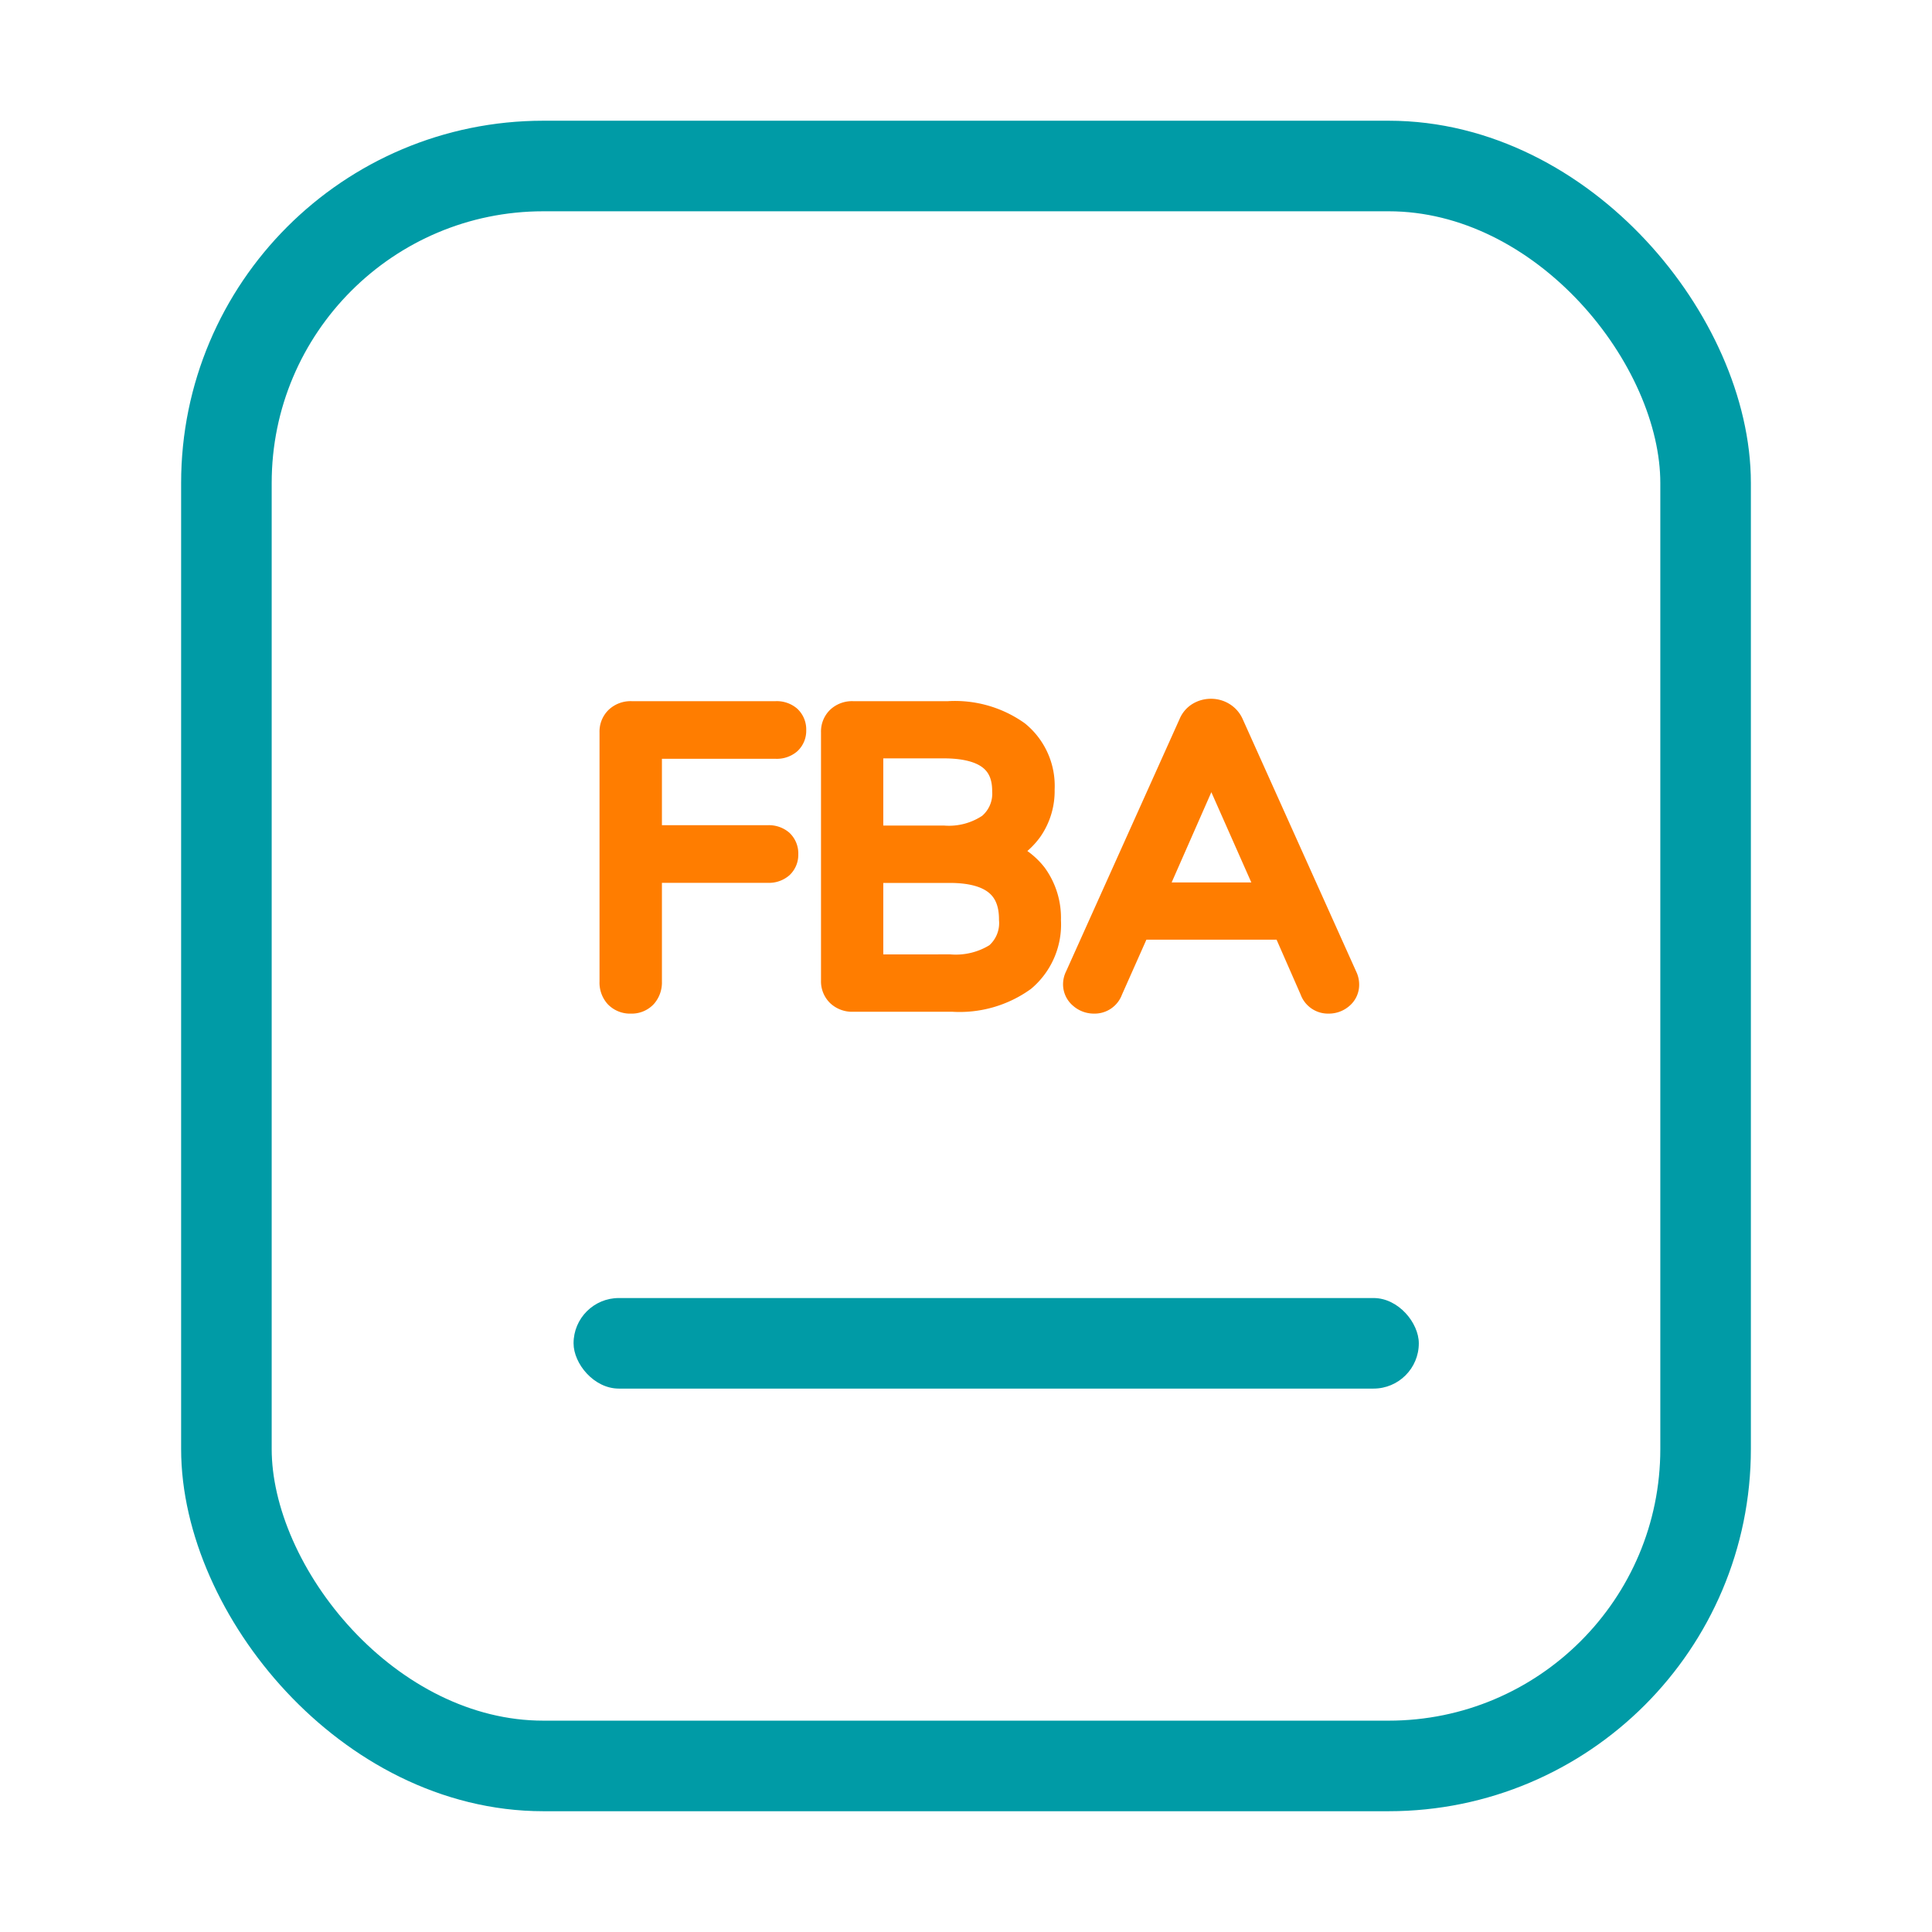
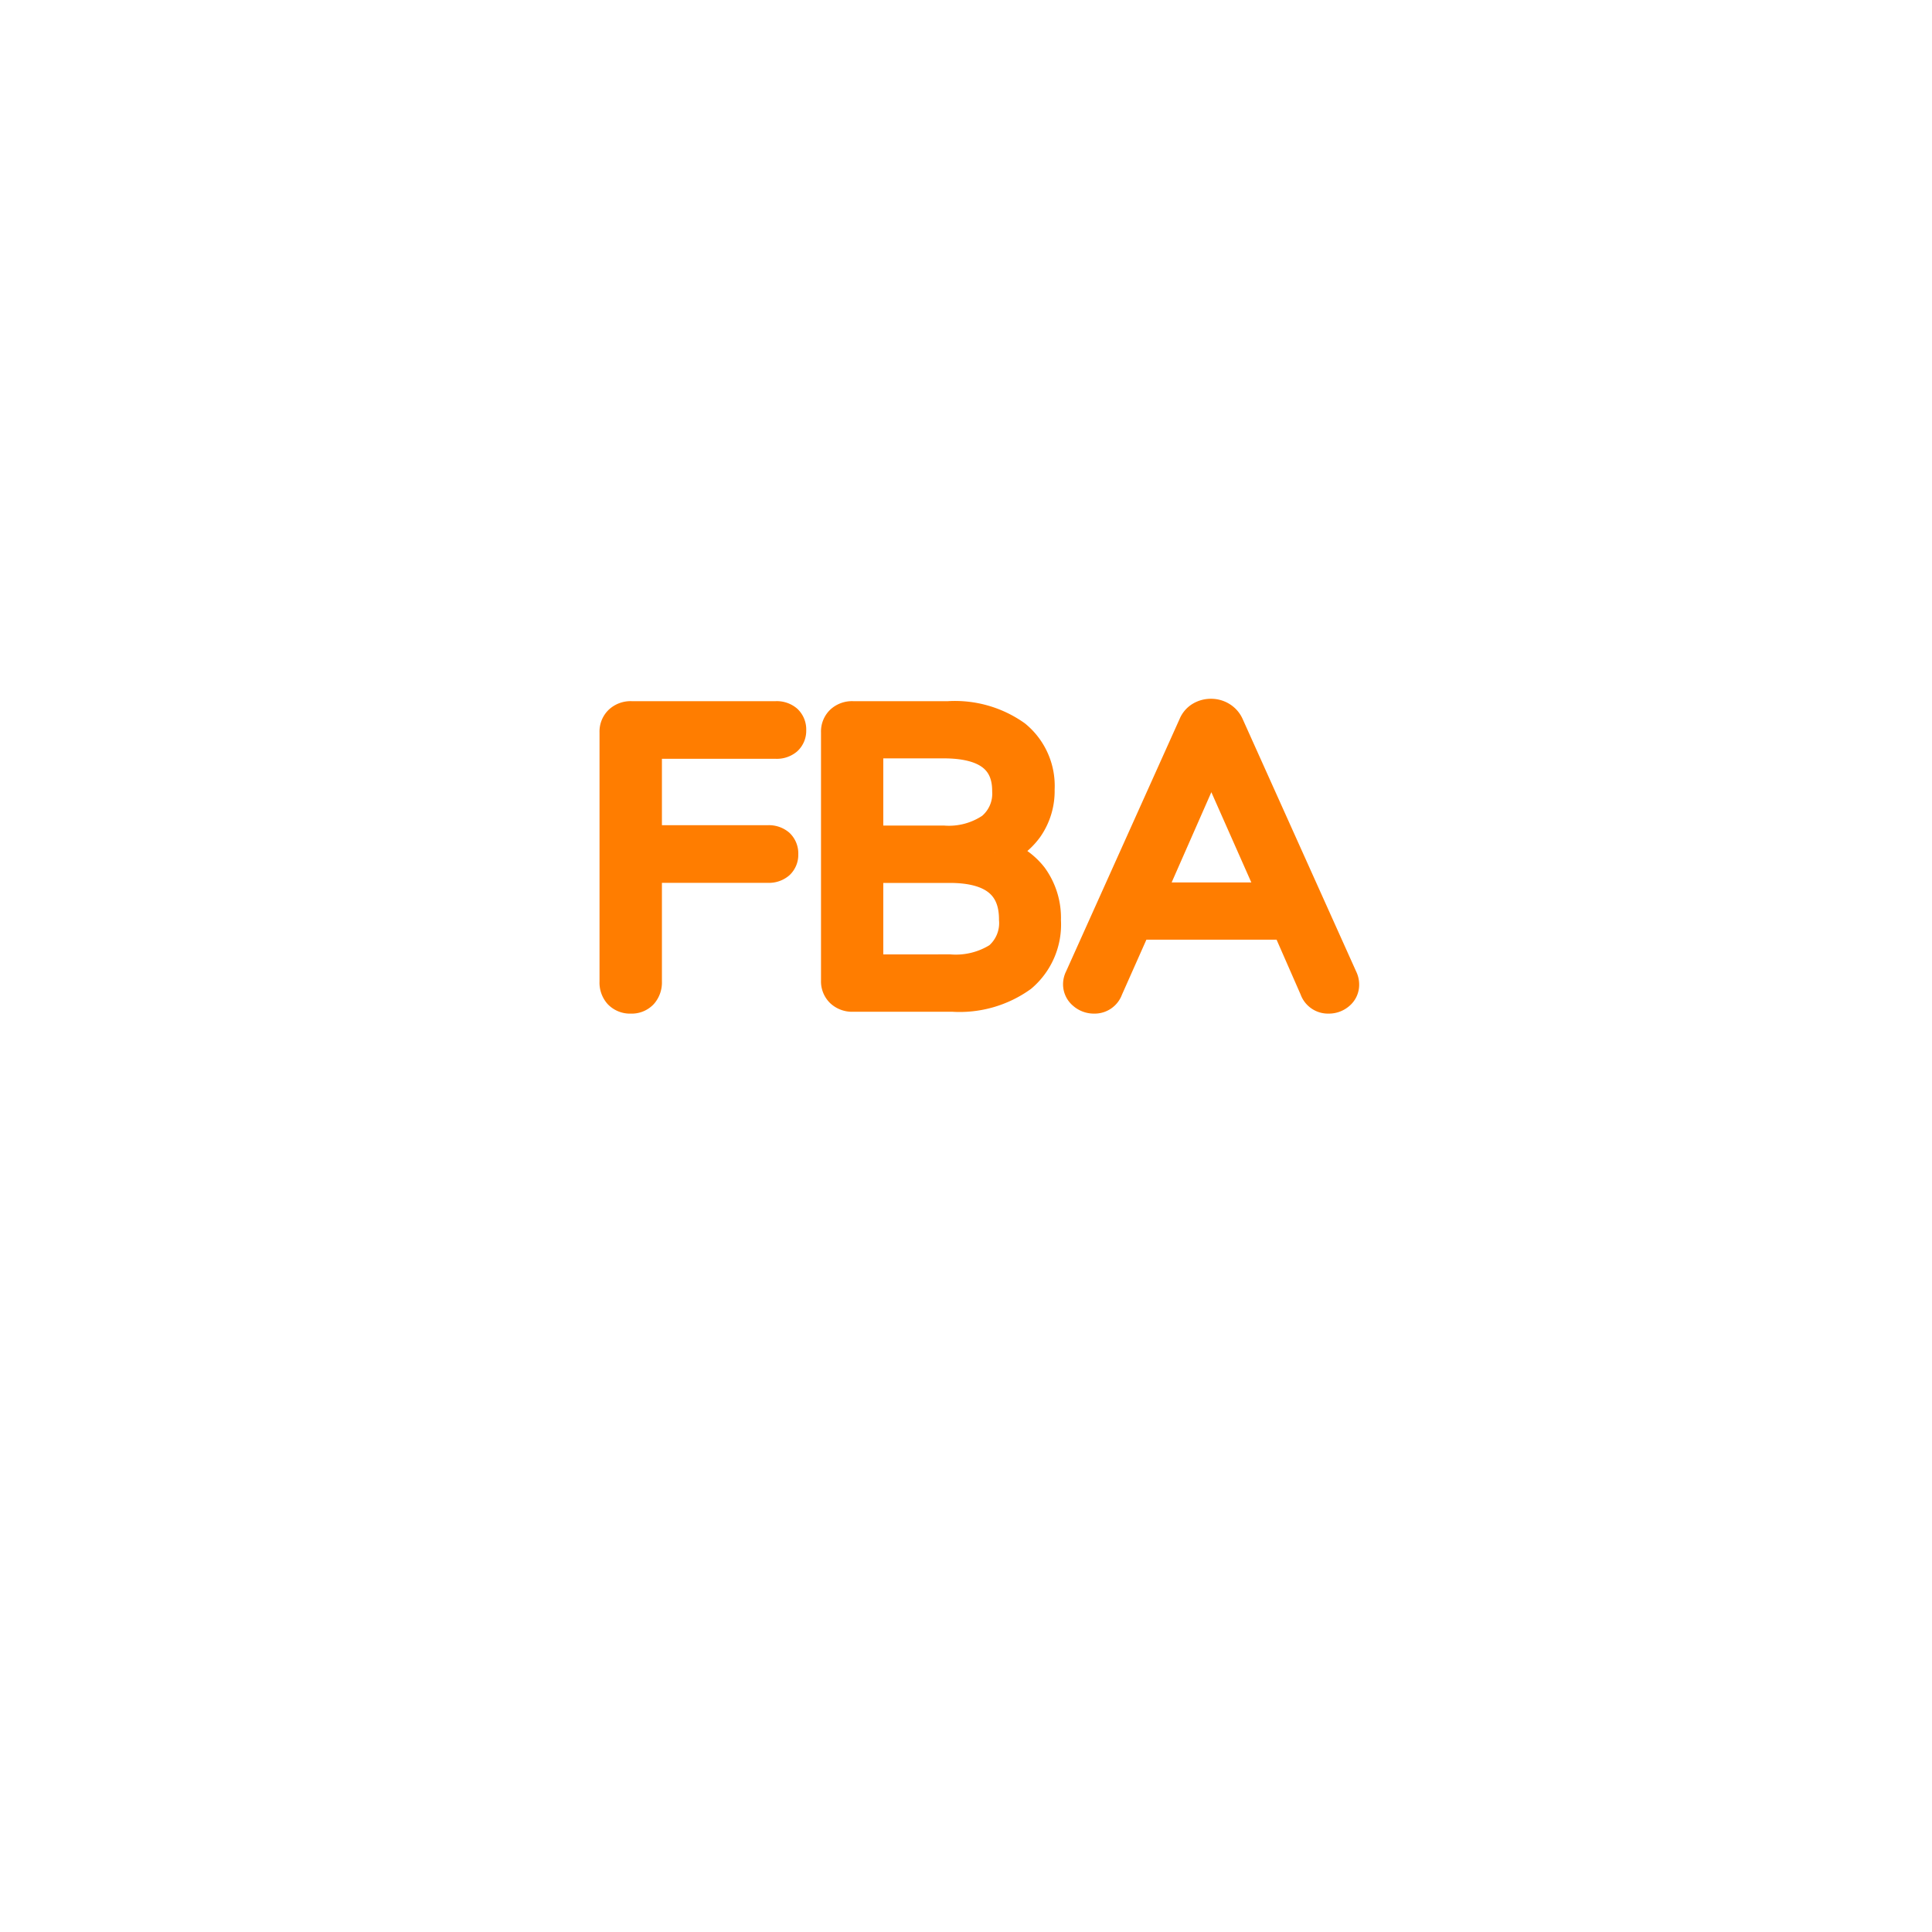
<svg xmlns="http://www.w3.org/2000/svg" viewBox="0 0 64 64" class="design-iconfont">
  <g transform="translate(-92.003 -92.004)">
-     <rect x="1.5" y="1.5" width="49" height="53" rx="10.5" transform="translate(98.003 96.003)" stroke="#009ba6" stroke-width="3" fill="none" />
-     <path d="M.54,9.429a.521.521,0,0,1-.4-.151A.557.557,0,0,1,0,8.876V.606A.5.5,0,0,1,.151.224a.557.557,0,0,1,.4-.145H5.347A.532.532,0,0,1,5.715.2.437.437,0,0,1,5.847.54a.42.42,0,0,1-.132.329.532.532,0,0,1-.369.119H1.067v3.2H5.083a.532.532,0,0,1,.369.119.437.437,0,0,1,.132.342.42.42,0,0,1-.132.329.532.532,0,0,1-.369.119H1.067V8.876a.573.573,0,0,1-.138.4A.5.5,0,0,1,.54,9.429ZM12.6,4.6a2.21,2.21,0,0,1,1.244.79,2.322,2.322,0,0,1,.441,1.449,2.277,2.277,0,0,1-.8,1.877,3.53,3.53,0,0,1-2.278.652H7.888a.557.557,0,0,1-.4-.145.5.5,0,0,1-.151-.382V.606A.5.5,0,0,1,7.486.224a.557.557,0,0,1,.4-.145h3.174a3.48,3.48,0,0,1,2.226.632,2.162,2.162,0,0,1,.79,1.791,2.151,2.151,0,0,1-.388,1.291A2.3,2.3,0,0,1,12.6,4.6ZM8.4,4.2h2.5a2.5,2.5,0,0,0,1.574-.421,1.468,1.468,0,0,0,.533-1.225q0-1.58-2.107-1.58H8.4Zm2.7,4.267a2.635,2.635,0,0,0,1.613-.4,1.489,1.489,0,0,0,.52-1.258Q13.235,5.1,11.1,5.1H8.4V8.468Zm13.011.277a.494.494,0,0,1,.053.224.418.418,0,0,1-.151.329.533.533,0,0,1-.362.132.466.466,0,0,1-.461-.316l-.935-2.133H17.291l-.948,2.133a.466.466,0,0,1-.461.316.543.543,0,0,1-.369-.138.43.43,0,0,1-.158-.336.467.467,0,0,1,.053-.211L19.174.369a.568.568,0,0,1,.237-.277A.668.668,0,0,1,19.753,0a.657.657,0,0,1,.356.1.616.616,0,0,1,.237.27ZM21.86,6.084,19.766,1.356,17.686,6.084Z" transform="translate(112.363 115.652)" fill="#ff7d00" stroke="#ff7d00" />
-     <rect width="28" height="3" rx="1.5" transform="translate(111.003 135.003)" fill="#009ba6" />
+     <path d="M.54,9.429a.521.521,0,0,1-.4-.151A.557.557,0,0,1,0,8.876V.606A.5.5,0,0,1,.151.224a.557.557,0,0,1,.4-.145H5.347A.532.532,0,0,1,5.715.2.437.437,0,0,1,5.847.54a.42.42,0,0,1-.132.329.532.532,0,0,1-.369.119H1.067v3.2H5.083a.532.532,0,0,1,.369.119.437.437,0,0,1,.132.342.42.42,0,0,1-.132.329.532.532,0,0,1-.369.119H1.067V8.876a.573.573,0,0,1-.138.4A.5.5,0,0,1,.54,9.429ZM12.6,4.6a2.21,2.21,0,0,1,1.244.79,2.322,2.322,0,0,1,.441,1.449,2.277,2.277,0,0,1-.8,1.877,3.53,3.53,0,0,1-2.278.652H7.888a.557.557,0,0,1-.4-.145.5.5,0,0,1-.151-.382V.606A.5.5,0,0,1,7.486.224a.557.557,0,0,1,.4-.145h3.174a3.48,3.48,0,0,1,2.226.632,2.162,2.162,0,0,1,.79,1.791,2.151,2.151,0,0,1-.388,1.291A2.3,2.3,0,0,1,12.6,4.6M8.4,4.2h2.5a2.5,2.5,0,0,0,1.574-.421,1.468,1.468,0,0,0,.533-1.225q0-1.58-2.107-1.58H8.4Zm2.7,4.267a2.635,2.635,0,0,0,1.613-.4,1.489,1.489,0,0,0,.52-1.258Q13.235,5.1,11.1,5.1H8.4V8.468Zm13.011.277a.494.494,0,0,1,.053.224.418.418,0,0,1-.151.329.533.533,0,0,1-.362.132.466.466,0,0,1-.461-.316l-.935-2.133H17.291l-.948,2.133a.466.466,0,0,1-.461.316.543.543,0,0,1-.369-.138.43.43,0,0,1-.158-.336.467.467,0,0,1,.053-.211L19.174.369a.568.568,0,0,1,.237-.277A.668.668,0,0,1,19.753,0a.657.657,0,0,1,.356.1.616.616,0,0,1,.237.27ZM21.86,6.084,19.766,1.356,17.686,6.084Z" transform="translate(112.363 115.652)" fill="#ff7d00" stroke="#ff7d00" />
  </g>
</svg>